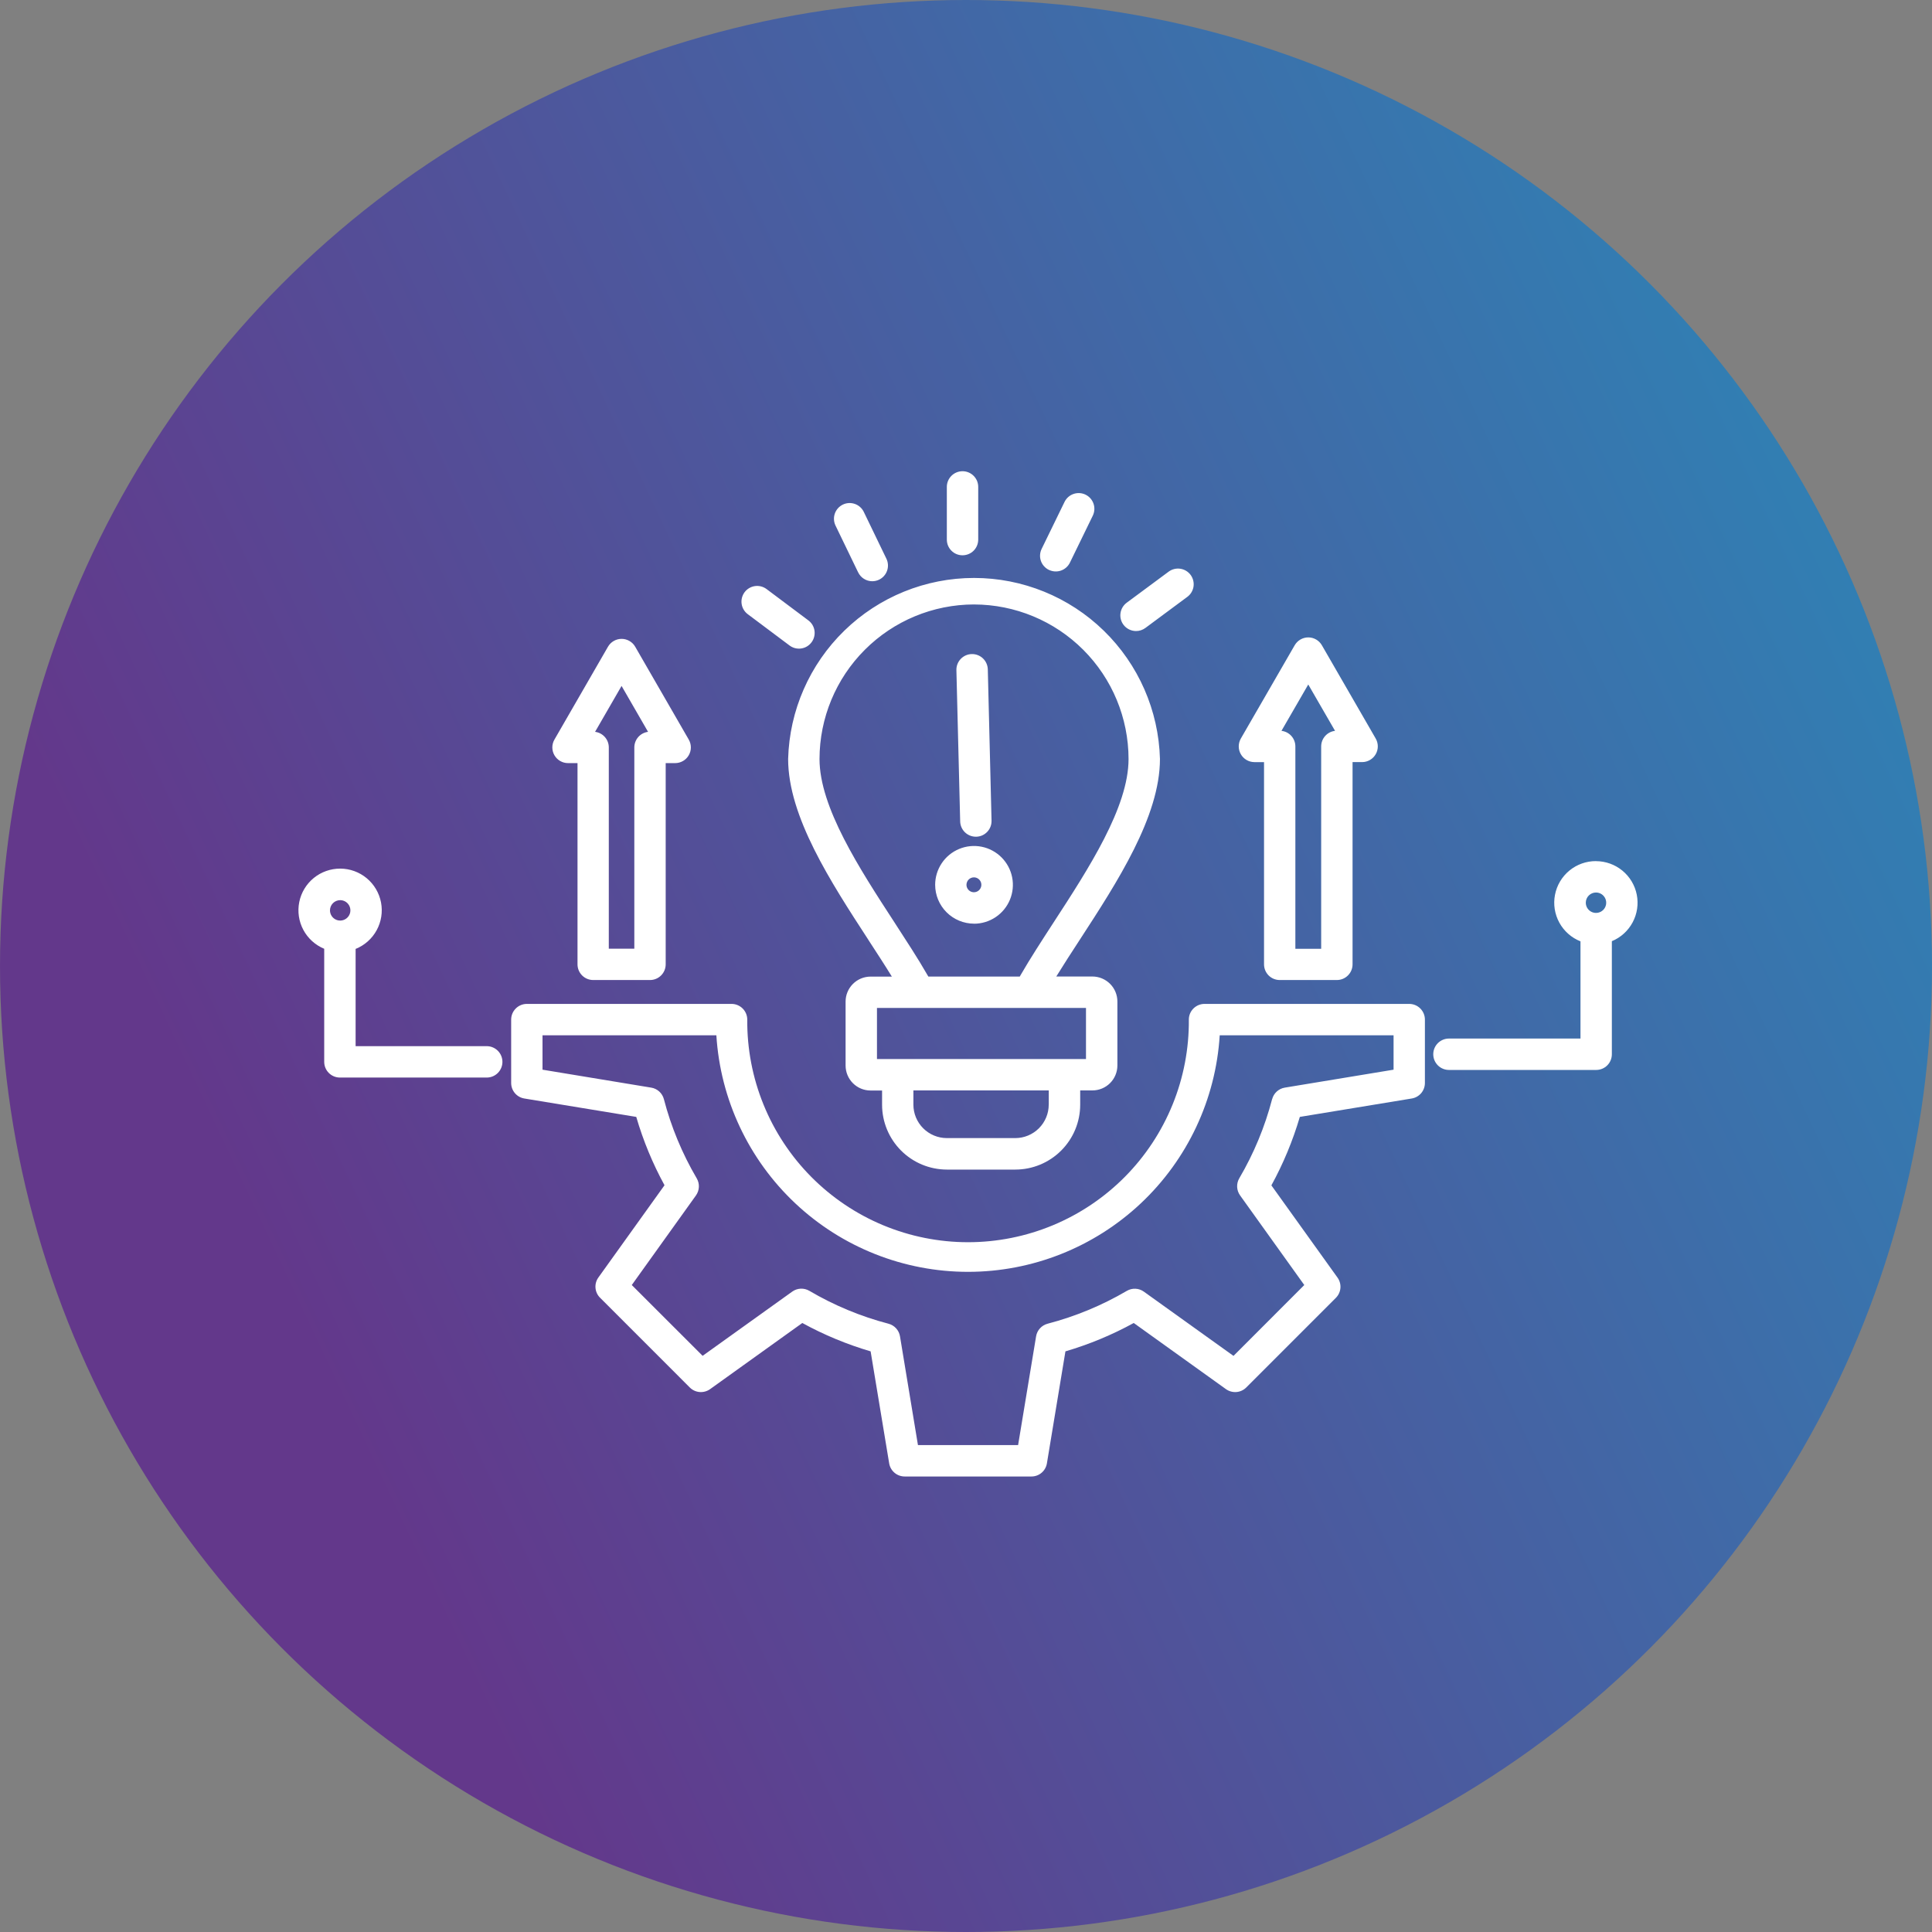
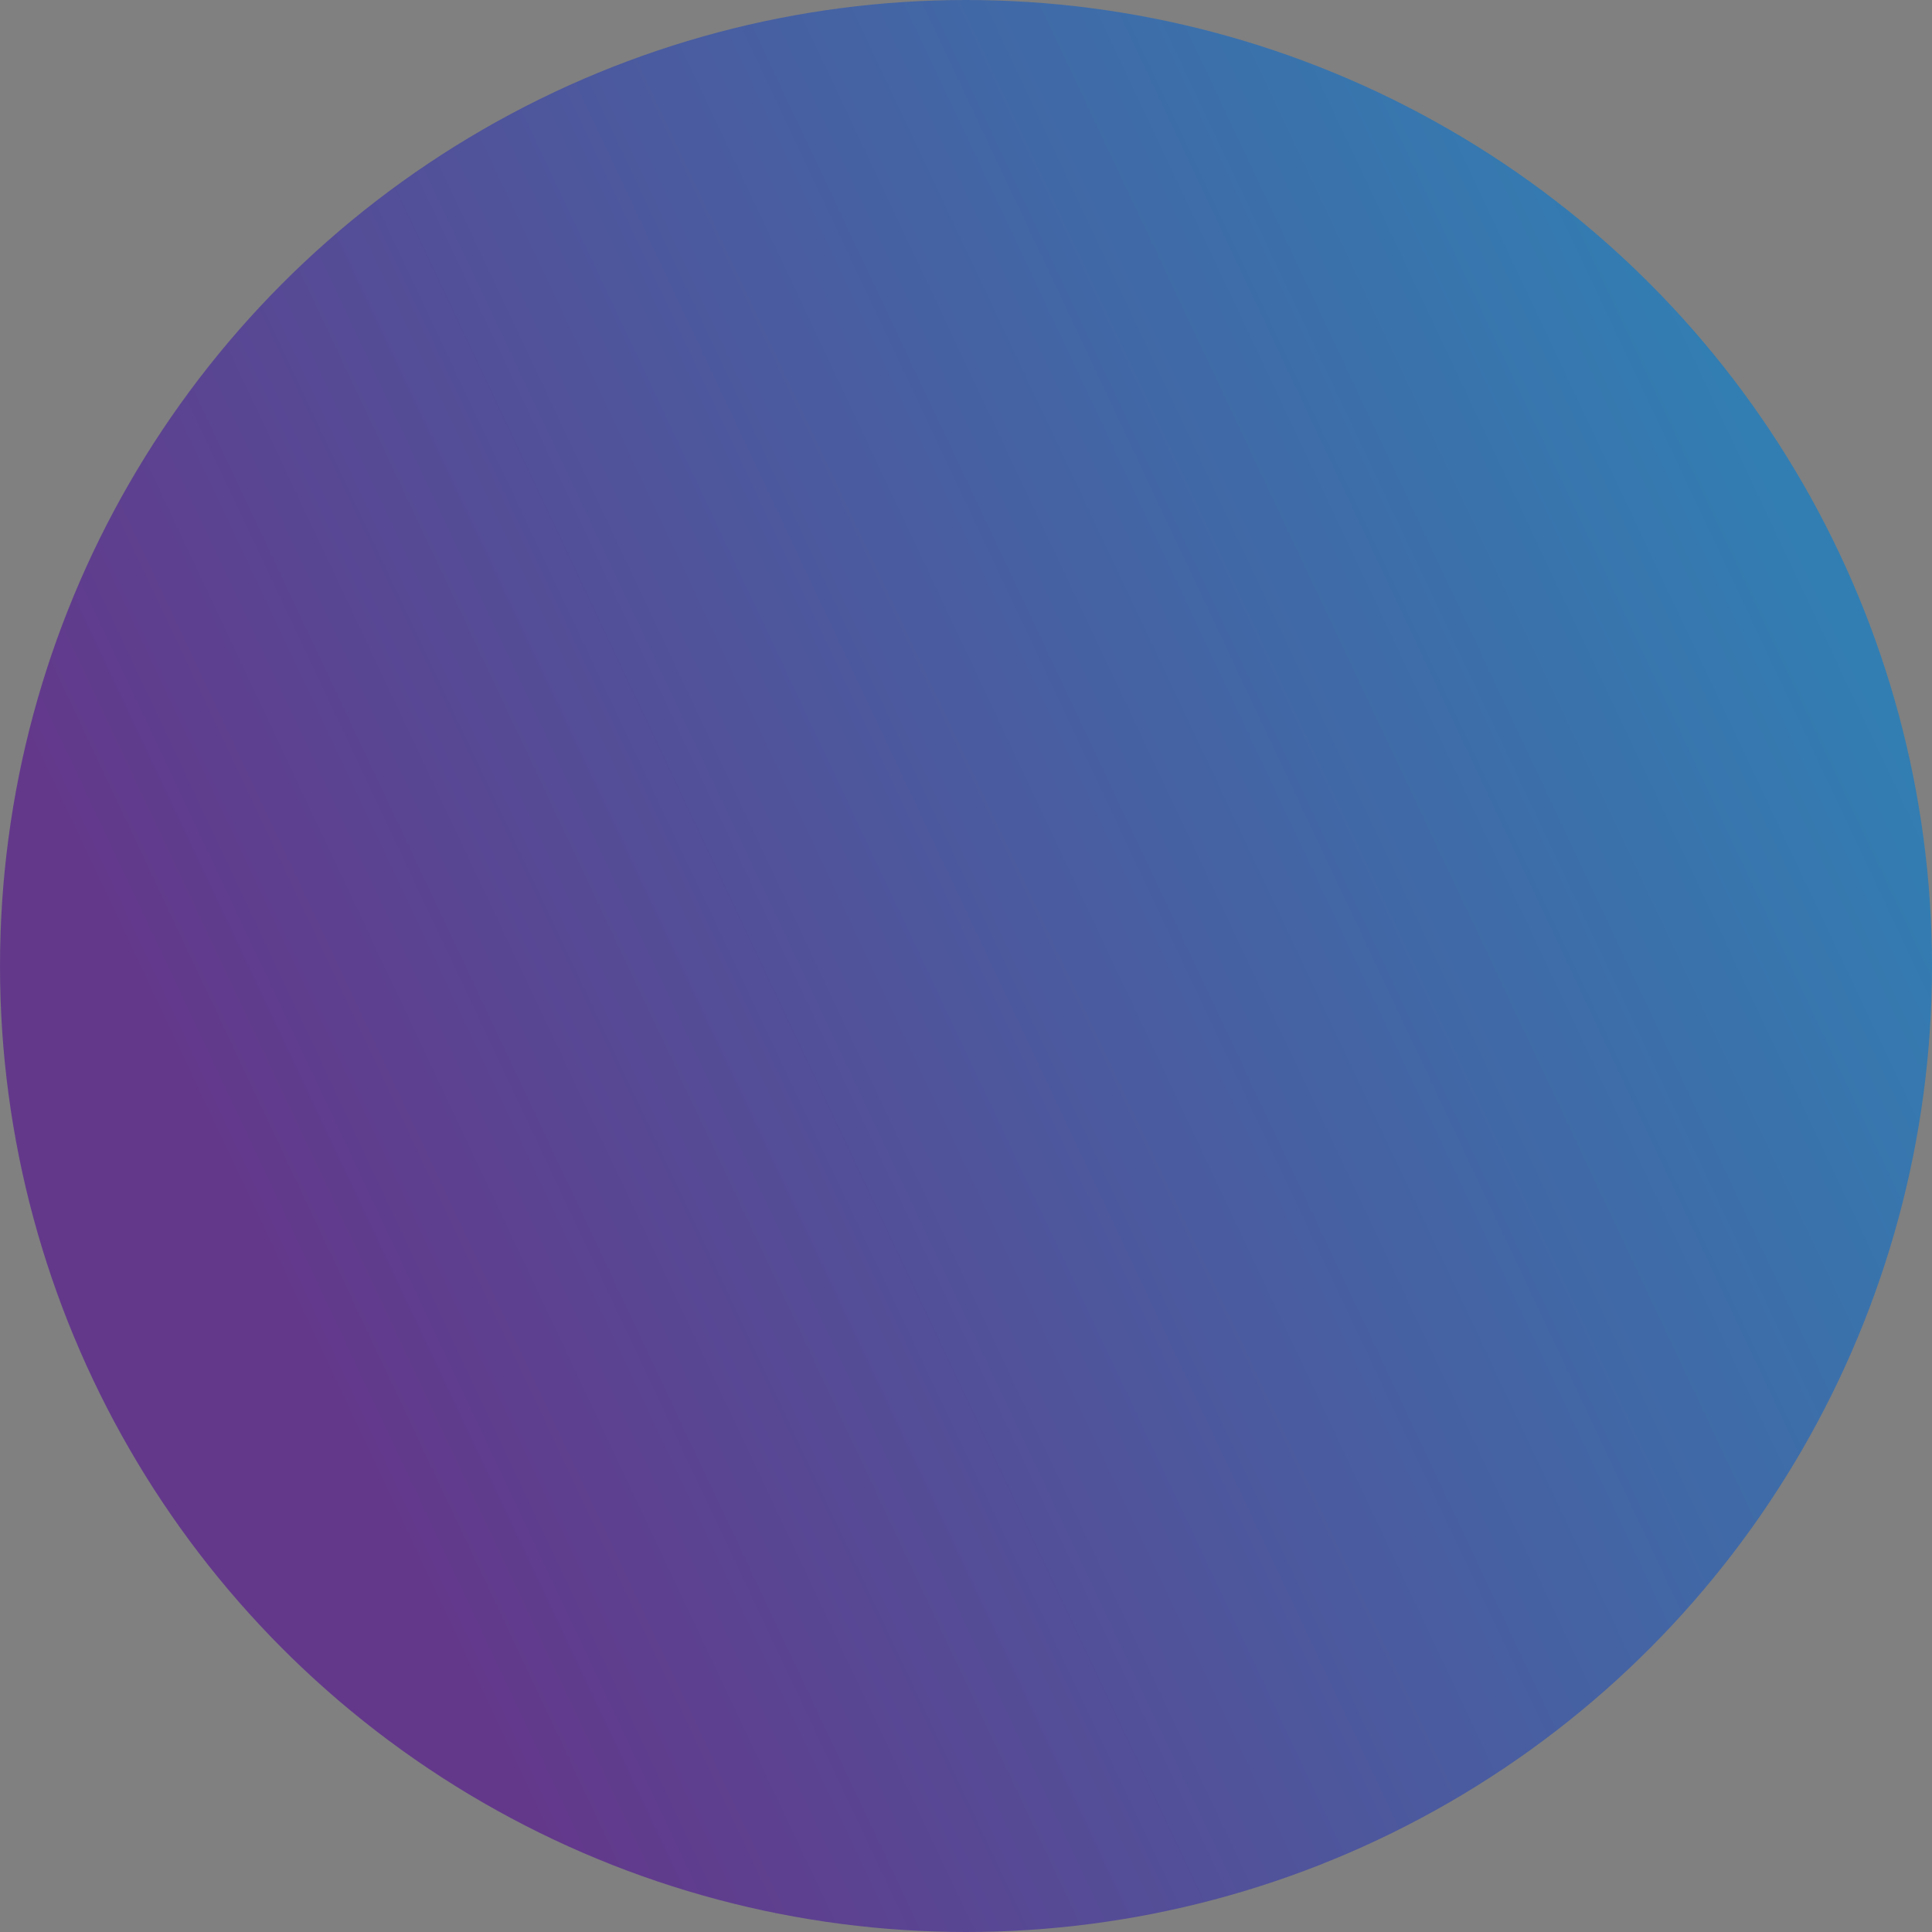
<svg xmlns="http://www.w3.org/2000/svg" width="123" height="123" viewBox="0 0 123 123" fill="none">
  <rect x="0" y="0" width="123" height="123" fill="#808080" stroke="none" />
  <circle cx="61.5" cy="61.5" r="61.5" fill="url(#paint0_linear_2041_6)" />
-   <path fill-rule="evenodd" clip-rule="evenodd" d="M21.657 57.308C21.785 57.308 21.911 57.346 22.018 57.417C22.125 57.489 22.209 57.59 22.258 57.709C22.307 57.828 22.32 57.958 22.295 58.084C22.27 58.211 22.208 58.327 22.117 58.417C22.026 58.508 21.91 58.57 21.784 58.595C21.658 58.62 21.527 58.607 21.409 58.558C21.29 58.509 21.188 58.425 21.117 58.318C21.046 58.211 21.008 58.086 21.008 57.957C21.008 57.785 21.077 57.62 21.198 57.499C21.32 57.377 21.485 57.309 21.657 57.308ZM21.641 68.602H31.018C31.278 68.594 31.524 68.485 31.705 68.299C31.886 68.112 31.987 67.863 31.987 67.603C31.987 67.343 31.886 67.094 31.705 66.907C31.524 66.721 31.278 66.612 31.018 66.604H22.64V60.413C23.211 60.184 23.684 59.764 23.979 59.224C24.274 58.684 24.373 58.059 24.258 57.455C24.142 56.851 23.821 56.305 23.348 55.912C22.875 55.519 22.28 55.302 21.665 55.3C21.05 55.297 20.453 55.508 19.976 55.896C19.5 56.285 19.173 56.827 19.052 57.43C18.931 58.033 19.023 58.66 19.313 59.202C19.603 59.744 20.073 60.169 20.641 60.404V67.603C20.641 67.734 20.667 67.864 20.717 67.985C20.767 68.106 20.841 68.217 20.934 68.309C21.026 68.402 21.137 68.476 21.258 68.526C21.379 68.576 21.509 68.602 21.641 68.602ZM101.608 56.821C101.736 56.821 101.862 56.859 101.969 56.93C102.076 57.002 102.159 57.103 102.209 57.222C102.258 57.341 102.271 57.471 102.246 57.598C102.221 57.724 102.159 57.84 102.068 57.931C101.977 58.022 101.861 58.083 101.735 58.108C101.609 58.133 101.478 58.12 101.359 58.071C101.241 58.022 101.139 57.938 101.068 57.831C100.997 57.724 100.959 57.599 100.959 57.47C100.959 57.298 101.027 57.133 101.149 57.012C101.271 56.89 101.436 56.822 101.608 56.821ZM101.608 54.822C100.991 54.819 100.392 55.032 99.916 55.424C99.439 55.816 99.115 56.361 98.998 56.967C98.88 57.572 98.979 58.2 99.275 58.741C99.571 59.282 100.047 59.703 100.621 59.93V66.119H92.247C91.982 66.119 91.728 66.225 91.54 66.412C91.353 66.599 91.248 66.853 91.248 67.119C91.248 67.384 91.353 67.638 91.54 67.825C91.728 68.013 91.982 68.118 92.247 68.118H101.619C101.75 68.118 101.88 68.092 102.002 68.042C102.123 67.992 102.233 67.918 102.326 67.826C102.419 67.733 102.492 67.623 102.542 67.501C102.593 67.38 102.618 67.25 102.618 67.119V59.92C103.184 59.686 103.652 59.263 103.941 58.722C104.23 58.182 104.323 57.559 104.204 56.958C104.085 56.357 103.761 55.816 103.287 55.427C102.814 55.038 102.22 54.826 101.608 54.825V54.822ZM71.522 39.771C71.364 39.558 71.298 39.291 71.337 39.029C71.376 38.767 71.517 38.531 71.73 38.373L74.403 36.393C74.616 36.236 74.883 36.169 75.145 36.209C75.407 36.248 75.642 36.389 75.8 36.602C75.957 36.815 76.024 37.082 75.985 37.344C75.945 37.606 75.804 37.841 75.591 37.999L72.92 39.979C72.748 40.106 72.54 40.175 72.327 40.175C72.171 40.175 72.016 40.138 71.876 40.068C71.737 39.998 71.615 39.897 71.522 39.771ZM66.775 36.281C66.657 36.223 66.552 36.143 66.465 36.045C66.377 35.947 66.311 35.832 66.268 35.708C66.225 35.584 66.207 35.453 66.216 35.322C66.224 35.191 66.258 35.063 66.316 34.945L67.773 31.955C67.889 31.716 68.095 31.533 68.346 31.447C68.596 31.36 68.871 31.376 69.11 31.492C69.349 31.608 69.531 31.814 69.618 32.065C69.705 32.316 69.688 32.591 69.572 32.83L68.115 35.821C67.999 36.059 67.793 36.24 67.543 36.327C67.292 36.413 67.018 36.396 66.78 36.281H66.775ZM51.664 40.895C51.585 41 51.487 41.089 51.374 41.156C51.261 41.223 51.136 41.267 51.006 41.285C50.877 41.304 50.744 41.296 50.617 41.264C50.49 41.231 50.371 41.174 50.266 41.095L47.605 39.101C47.5 39.023 47.412 38.924 47.345 38.812C47.278 38.699 47.234 38.574 47.215 38.444C47.197 38.314 47.204 38.182 47.236 38.055C47.269 37.928 47.326 37.808 47.404 37.703C47.483 37.598 47.581 37.51 47.694 37.443C47.807 37.376 47.932 37.332 48.062 37.313C48.192 37.295 48.324 37.302 48.451 37.334C48.578 37.367 48.697 37.424 48.802 37.502L51.465 39.497C51.57 39.576 51.659 39.675 51.726 39.787C51.792 39.9 51.837 40.025 51.855 40.155C51.873 40.285 51.866 40.417 51.833 40.544C51.8 40.671 51.743 40.791 51.664 40.895ZM54.633 36.439L53.186 33.445C53.076 33.207 53.064 32.935 53.152 32.688C53.241 32.441 53.423 32.239 53.659 32.125C53.895 32.011 54.166 31.995 54.415 32.079C54.663 32.163 54.868 32.342 54.986 32.576L56.432 35.569C56.49 35.688 56.523 35.816 56.53 35.947C56.538 36.078 56.52 36.21 56.476 36.334C56.433 36.458 56.366 36.572 56.278 36.67C56.191 36.768 56.085 36.848 55.966 36.905C55.831 36.97 55.683 37.004 55.533 37.004C55.345 37.004 55.16 36.951 55.001 36.85C54.841 36.75 54.714 36.606 54.633 36.436L54.633 36.439ZM61.278 35.352C61.147 35.352 61.017 35.327 60.896 35.277C60.775 35.227 60.665 35.153 60.572 35.06C60.48 34.968 60.406 34.858 60.356 34.737C60.306 34.616 60.28 34.486 60.28 34.355V31.03C60.276 30.896 60.299 30.763 60.347 30.638C60.395 30.514 60.468 30.4 60.561 30.304C60.655 30.208 60.766 30.131 60.889 30.079C61.013 30.027 61.145 30 61.279 30C61.413 30 61.545 30.027 61.668 30.079C61.792 30.131 61.903 30.208 61.996 30.304C62.089 30.4 62.162 30.514 62.211 30.638C62.259 30.763 62.282 30.896 62.278 31.03V34.355C62.277 34.62 62.172 34.874 61.985 35.061C61.797 35.248 61.543 35.352 61.278 35.352ZM83.29 43.578L84.995 46.529C84.752 46.557 84.528 46.674 84.365 46.857C84.202 47.04 84.112 47.276 84.112 47.521V60.404H82.469V47.521C82.469 47.276 82.379 47.039 82.216 46.856C82.052 46.673 81.828 46.557 81.584 46.529L83.29 43.578ZM81.472 62.393H85.111C85.376 62.393 85.63 62.288 85.817 62.1C86.005 61.913 86.11 61.659 86.11 61.394V48.519H86.721C86.896 48.518 87.068 48.471 87.219 48.383C87.371 48.295 87.497 48.169 87.584 48.017C87.671 47.866 87.717 47.694 87.717 47.518C87.717 47.343 87.671 47.171 87.584 47.019L84.157 41.08C84.069 40.928 83.943 40.802 83.791 40.714C83.639 40.626 83.467 40.58 83.291 40.58C83.116 40.58 82.944 40.626 82.792 40.714C82.64 40.802 82.514 40.928 82.426 41.08L78.997 47.02C78.91 47.172 78.864 47.344 78.864 47.52C78.864 47.695 78.91 47.867 78.998 48.019C79.085 48.171 79.211 48.297 79.363 48.385C79.515 48.473 79.687 48.519 79.862 48.52H80.474V61.395C80.474 61.526 80.5 61.656 80.55 61.777C80.6 61.898 80.674 62.008 80.766 62.101C80.859 62.194 80.969 62.267 81.09 62.317C81.212 62.367 81.341 62.393 81.472 62.393ZM39.572 43.67L41.258 46.592C41.017 46.623 40.795 46.741 40.634 46.923C40.473 47.106 40.385 47.341 40.384 47.584V60.397H38.759V47.584C38.759 47.34 38.67 47.105 38.509 46.923C38.348 46.74 38.126 46.623 37.885 46.592L39.572 43.67ZM37.76 62.393H41.383C41.514 62.393 41.644 62.367 41.765 62.317C41.886 62.267 41.996 62.193 42.089 62.1C42.182 62.007 42.255 61.897 42.305 61.776C42.355 61.655 42.381 61.525 42.381 61.394V48.583H42.984C43.159 48.583 43.331 48.537 43.483 48.449C43.635 48.362 43.761 48.236 43.849 48.084C43.937 47.932 43.983 47.76 43.983 47.584C43.983 47.409 43.937 47.237 43.849 47.085L40.439 41.172C40.352 41.02 40.225 40.894 40.073 40.807C39.921 40.719 39.749 40.673 39.574 40.673C39.398 40.673 39.226 40.719 39.074 40.807C38.922 40.894 38.796 41.02 38.708 41.172L35.298 47.085C35.21 47.237 35.164 47.409 35.164 47.584C35.164 47.76 35.21 47.932 35.298 48.084C35.386 48.236 35.512 48.362 35.664 48.449C35.816 48.537 35.988 48.583 36.163 48.583H36.767V61.395C36.767 61.659 36.872 61.912 37.058 62.099C37.244 62.286 37.496 62.391 37.76 62.393ZM62.009 55.857C62.102 55.858 62.193 55.886 62.27 55.939C62.348 55.992 62.408 56.066 62.443 56.153C62.478 56.239 62.487 56.334 62.468 56.426C62.449 56.517 62.404 56.601 62.337 56.667C62.271 56.733 62.186 56.778 62.095 56.795C62.003 56.813 61.908 56.804 61.822 56.768C61.735 56.732 61.662 56.671 61.61 56.593C61.558 56.515 61.53 56.424 61.53 56.331C61.53 56.268 61.543 56.206 61.567 56.148C61.591 56.09 61.626 56.038 61.671 55.994C61.715 55.95 61.768 55.915 61.826 55.892C61.884 55.868 61.946 55.856 62.009 55.857ZM62.009 58.808C62.498 58.808 62.976 58.663 63.383 58.392C63.791 58.12 64.108 57.734 64.296 57.282C64.483 56.83 64.533 56.333 64.438 55.853C64.343 55.373 64.107 54.932 63.762 54.586C63.416 54.239 62.975 54.003 62.496 53.907C62.016 53.811 61.518 53.86 61.066 54.047C60.614 54.233 60.227 54.55 59.955 54.957C59.683 55.363 59.537 55.841 59.536 56.331C59.537 56.987 59.799 57.616 60.263 58.08C60.728 58.544 61.357 58.804 62.013 58.805L62.009 58.808ZM61.129 52.295L60.889 42.665C60.882 42.4 60.981 42.143 61.164 41.951C61.347 41.759 61.598 41.647 61.863 41.641C62.128 41.634 62.385 41.733 62.577 41.915C62.769 42.098 62.881 42.35 62.888 42.615L63.126 52.246C63.129 52.377 63.107 52.508 63.06 52.63C63.013 52.752 62.942 52.864 62.852 52.959C62.761 53.054 62.653 53.131 62.534 53.184C62.414 53.237 62.285 53.266 62.154 53.269H62.126C61.866 53.269 61.616 53.167 61.429 52.985C61.243 52.803 61.135 52.556 61.129 52.295ZM62.009 38.482C59.401 38.486 56.901 39.524 55.058 41.369C53.214 43.213 52.177 45.713 52.174 48.321C52.174 51.392 54.715 55.297 56.956 58.74C57.714 59.911 58.437 61.014 59.034 62.056L59.105 62.174H64.922L64.99 62.056C65.588 61.019 66.307 59.914 67.068 58.74C69.309 55.296 71.849 51.391 71.849 48.321C71.846 45.713 70.809 43.213 68.965 41.369C67.121 39.525 64.621 38.487 62.013 38.483L62.009 38.482ZM69.135 67.423H55.832V64.17H69.139V67.424L69.135 67.423ZM66.767 70.328C66.766 70.892 66.541 71.433 66.142 71.832C65.743 72.231 65.202 72.456 64.637 72.456H60.28C59.716 72.456 59.174 72.231 58.775 71.832C58.376 71.433 58.151 70.892 58.151 70.328V69.421H66.77V70.329L66.767 70.328ZM55.283 59.835C55.814 60.652 56.325 61.433 56.78 62.175H55.423C55.001 62.176 54.597 62.344 54.3 62.642C54.002 62.94 53.834 63.344 53.834 63.765V67.838C53.835 68.26 54.002 68.663 54.3 68.961C54.598 69.259 55.001 69.427 55.423 69.427H56.157V70.334C56.158 71.429 56.594 72.478 57.367 73.251C58.141 74.025 59.191 74.46 60.285 74.461H64.642C65.736 74.46 66.785 74.025 67.559 73.251C68.333 72.478 68.769 71.429 68.77 70.334V69.421H69.549C69.97 69.421 70.374 69.254 70.672 68.956C70.97 68.658 71.138 68.254 71.138 67.833V63.76C71.138 63.338 70.97 62.934 70.672 62.636C70.374 62.338 69.97 62.17 69.549 62.169H67.248C67.703 61.428 68.212 60.646 68.743 59.83C71.135 56.152 73.848 51.982 73.848 48.318C73.765 45.234 72.482 42.304 70.271 40.152C68.061 37.999 65.097 36.795 62.012 36.795C58.927 36.795 55.963 37.999 53.753 40.152C51.542 42.304 50.259 45.234 50.176 48.318C50.176 51.982 52.889 56.152 55.282 59.83L55.283 59.835ZM80.991 69.977C81.04 69.791 81.141 69.622 81.284 69.492C81.426 69.362 81.603 69.276 81.793 69.244L88.721 68.101V65.911H77.653C77.4 69.989 75.602 73.817 72.625 76.615C69.648 79.413 65.716 80.971 61.63 80.971C57.545 80.971 53.613 79.413 50.636 76.615C47.658 73.817 45.86 69.989 45.607 65.911H34.539V68.101L41.462 69.244C41.653 69.275 41.83 69.362 41.973 69.492C42.115 69.622 42.217 69.79 42.266 69.977C42.727 71.746 43.431 73.443 44.357 75.019C44.455 75.186 44.502 75.377 44.493 75.57C44.484 75.763 44.42 75.95 44.308 76.107L40.222 81.811L44.732 86.318L50.438 82.229C50.595 82.116 50.781 82.052 50.974 82.043C51.167 82.034 51.358 82.081 51.525 82.179C53.1 83.106 54.796 83.811 56.565 84.274C56.752 84.323 56.92 84.425 57.05 84.567C57.181 84.71 57.267 84.888 57.298 85.078L58.441 92.001H64.817L65.962 85.078C65.993 84.888 66.079 84.71 66.209 84.568C66.339 84.425 66.508 84.323 66.695 84.274C68.463 83.812 70.16 83.109 71.737 82.184C71.903 82.086 72.094 82.038 72.288 82.047C72.481 82.055 72.667 82.12 72.824 82.233L78.53 86.322L83.037 81.811L78.948 76.103C78.836 75.946 78.771 75.76 78.762 75.567C78.754 75.374 78.8 75.183 78.898 75.016C79.824 73.439 80.528 71.743 80.989 69.974L80.991 69.977ZM89.881 69.935C90.114 69.896 90.326 69.775 90.48 69.595C90.632 69.414 90.716 69.185 90.716 68.949V64.912C90.716 64.781 90.691 64.651 90.64 64.53C90.59 64.409 90.516 64.299 90.424 64.206C90.331 64.113 90.221 64.039 90.1 63.989C89.978 63.939 89.848 63.913 89.717 63.913H76.685C76.554 63.913 76.424 63.939 76.303 63.989C76.182 64.04 76.072 64.113 75.979 64.206C75.886 64.299 75.812 64.409 75.762 64.53C75.712 64.651 75.686 64.781 75.687 64.912C75.702 66.768 75.35 68.608 74.65 70.327C73.95 72.046 72.918 73.609 71.611 74.927C70.304 76.244 68.749 77.29 67.036 78.004C65.323 78.717 63.486 79.085 61.63 79.085C59.775 79.085 57.937 78.717 56.224 78.004C54.511 77.29 52.957 76.244 51.65 74.927C50.343 73.609 49.31 72.046 48.611 70.327C47.911 68.608 47.559 66.768 47.574 64.912C47.574 64.647 47.468 64.394 47.281 64.206C47.093 64.019 46.84 63.913 46.575 63.913H33.542C33.278 63.913 33.023 64.018 32.836 64.206C32.648 64.393 32.543 64.647 32.543 64.912V68.949C32.543 69.185 32.627 69.414 32.78 69.595C32.933 69.775 33.145 69.896 33.379 69.935L40.507 71.107C40.948 72.618 41.551 74.077 42.306 75.458L38.096 81.331C37.958 81.523 37.892 81.758 37.912 81.995C37.931 82.231 38.034 82.452 38.202 82.619L43.917 88.335C44.084 88.502 44.306 88.604 44.542 88.623C44.778 88.642 45.013 88.577 45.206 88.44L51.079 84.228C52.459 84.985 53.918 85.59 55.428 86.034L56.609 93.164C56.648 93.397 56.768 93.61 56.949 93.763C57.13 93.916 57.359 94 57.596 94H65.666C65.903 94.001 66.132 93.917 66.313 93.763C66.493 93.61 66.613 93.397 66.651 93.164L67.83 86.034C69.341 85.59 70.799 84.985 72.179 84.228L78.052 88.44C78.245 88.577 78.48 88.642 78.716 88.623C78.952 88.604 79.173 88.502 79.341 88.335L85.047 82.628C85.215 82.46 85.317 82.239 85.337 82.003C85.356 81.767 85.291 81.532 85.153 81.339L80.942 75.466C81.7 74.083 82.307 72.621 82.753 71.107L89.881 69.935Z" fill="white" />
  <defs>
    <linearGradient id="paint0_linear_2041_6" x1="241.358" y1="63.162" x2="51.243" y2="152.889" gradientUnits="userSpaceOnUse">
      <stop stop-color="#04BFD7" />
      <stop offset="1" stop-color="#63388B" />
    </linearGradient>
  </defs>
</svg>